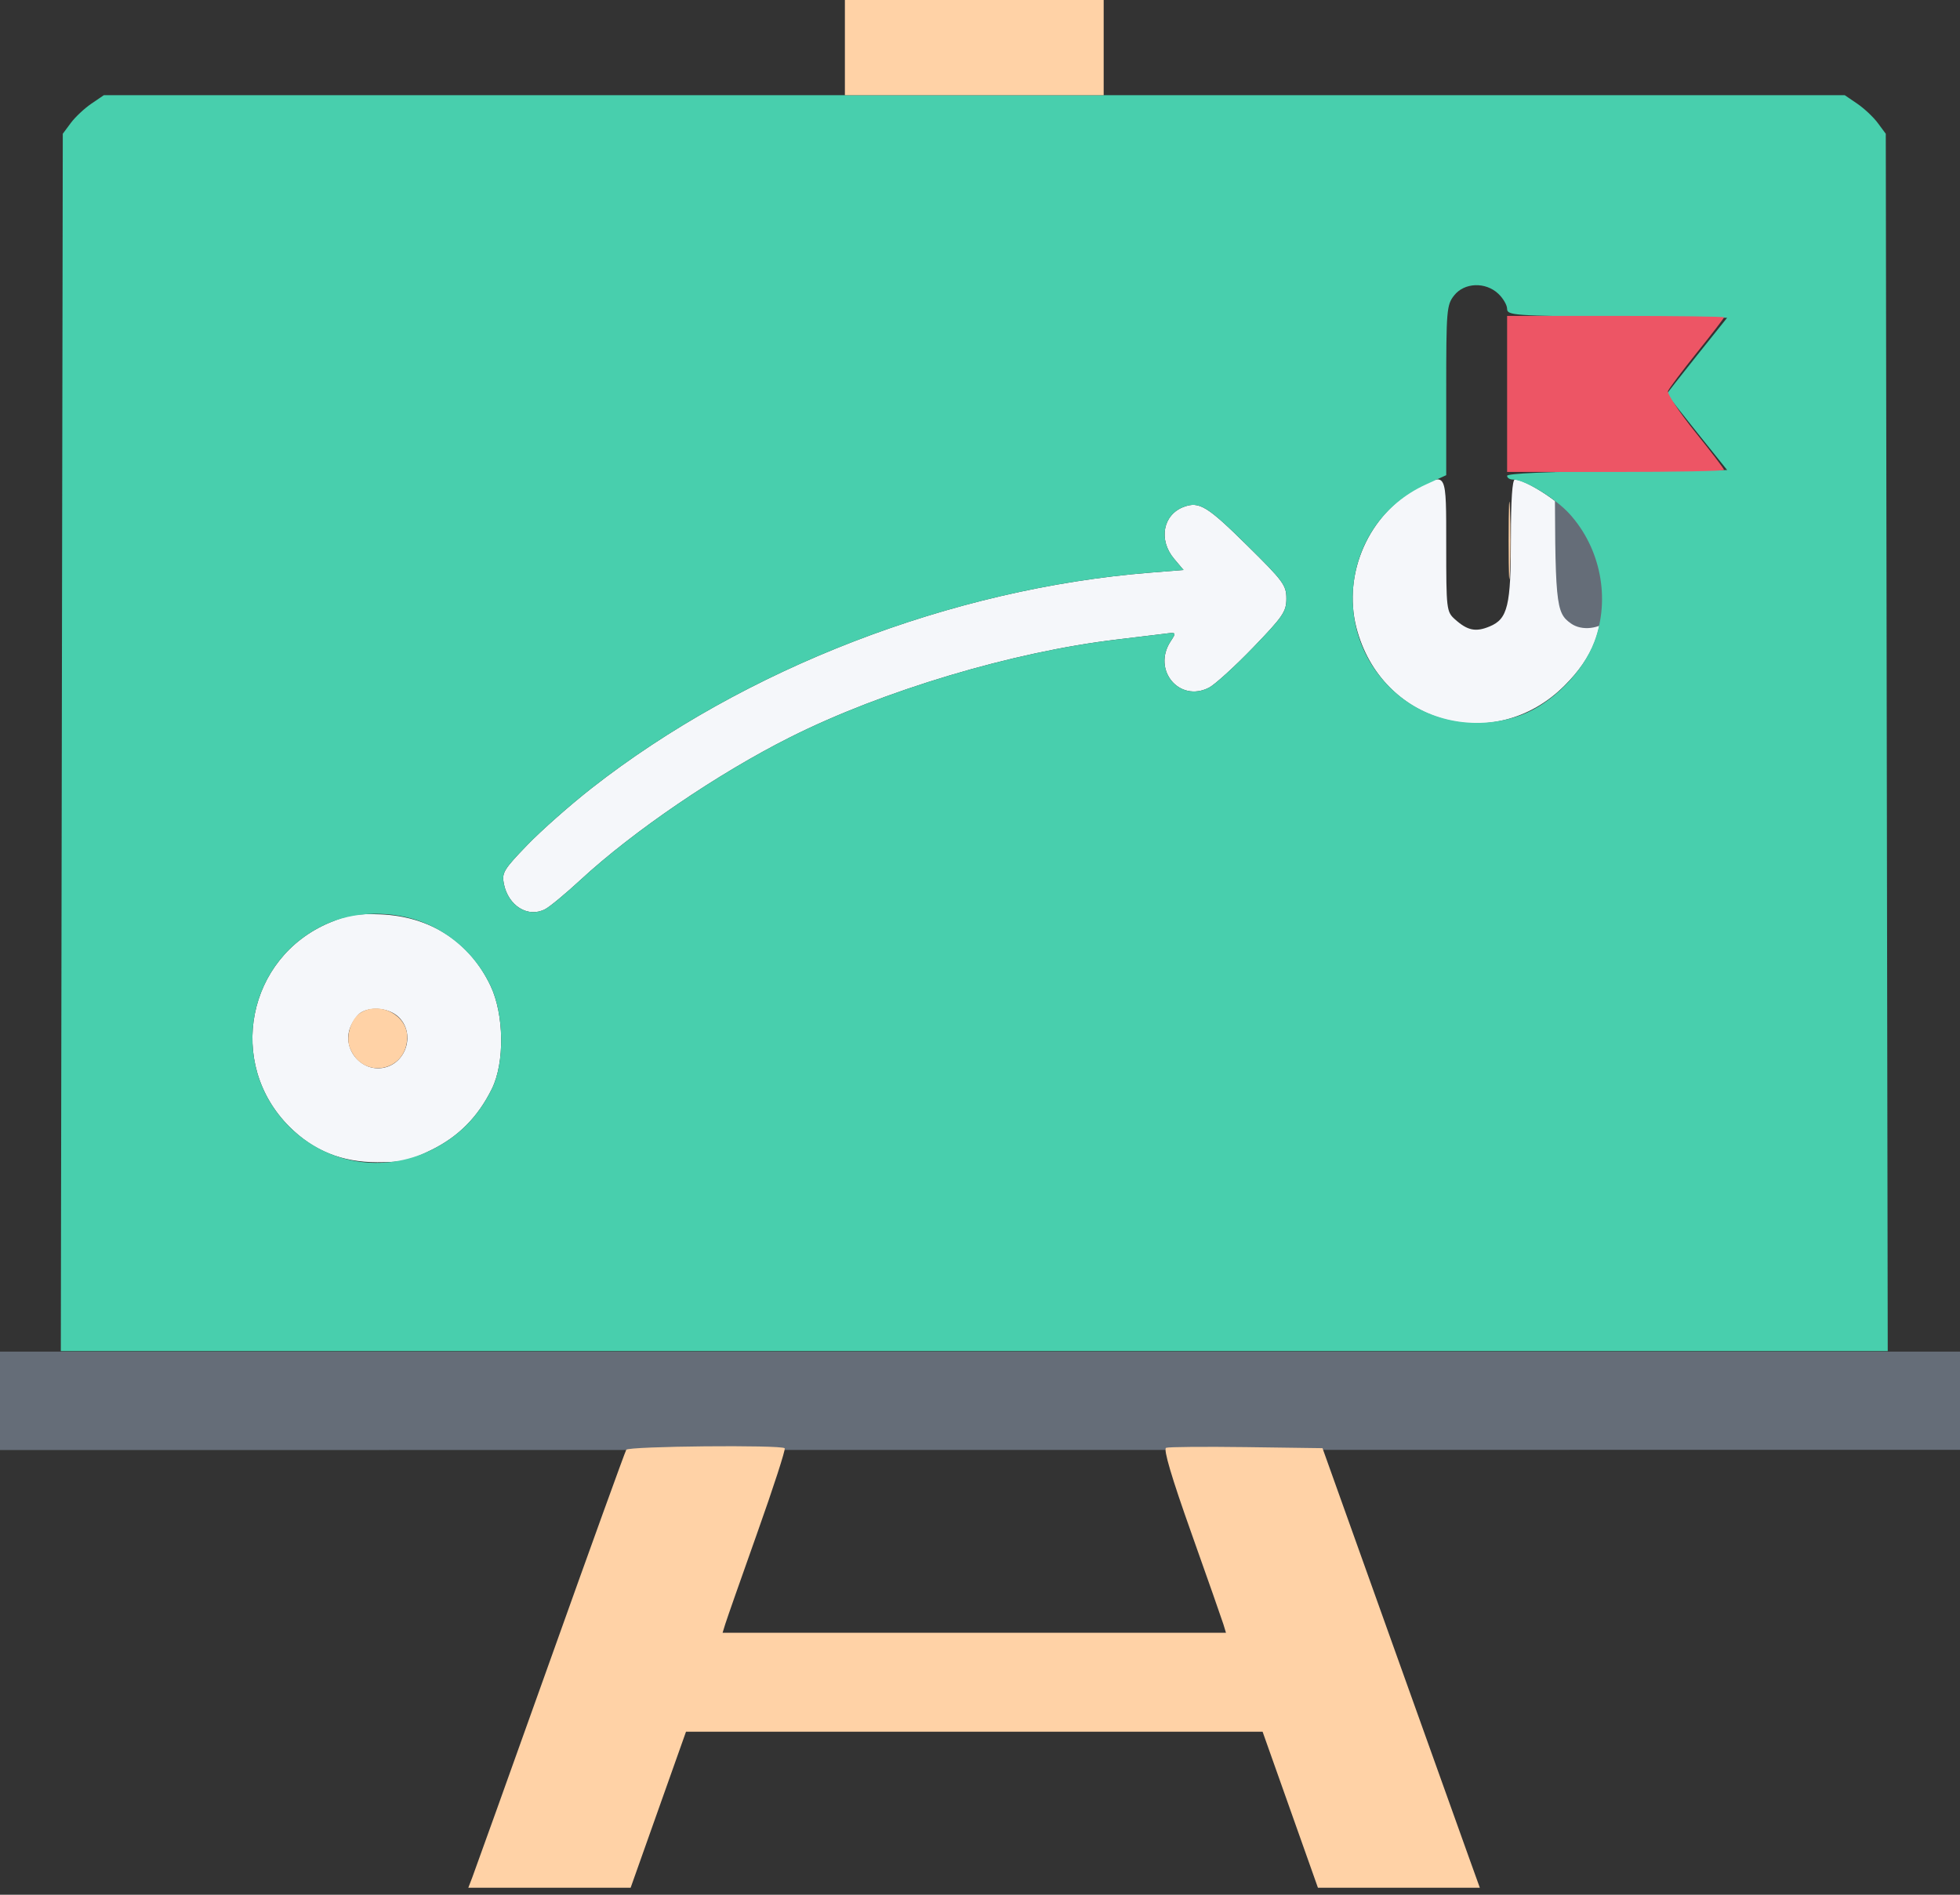
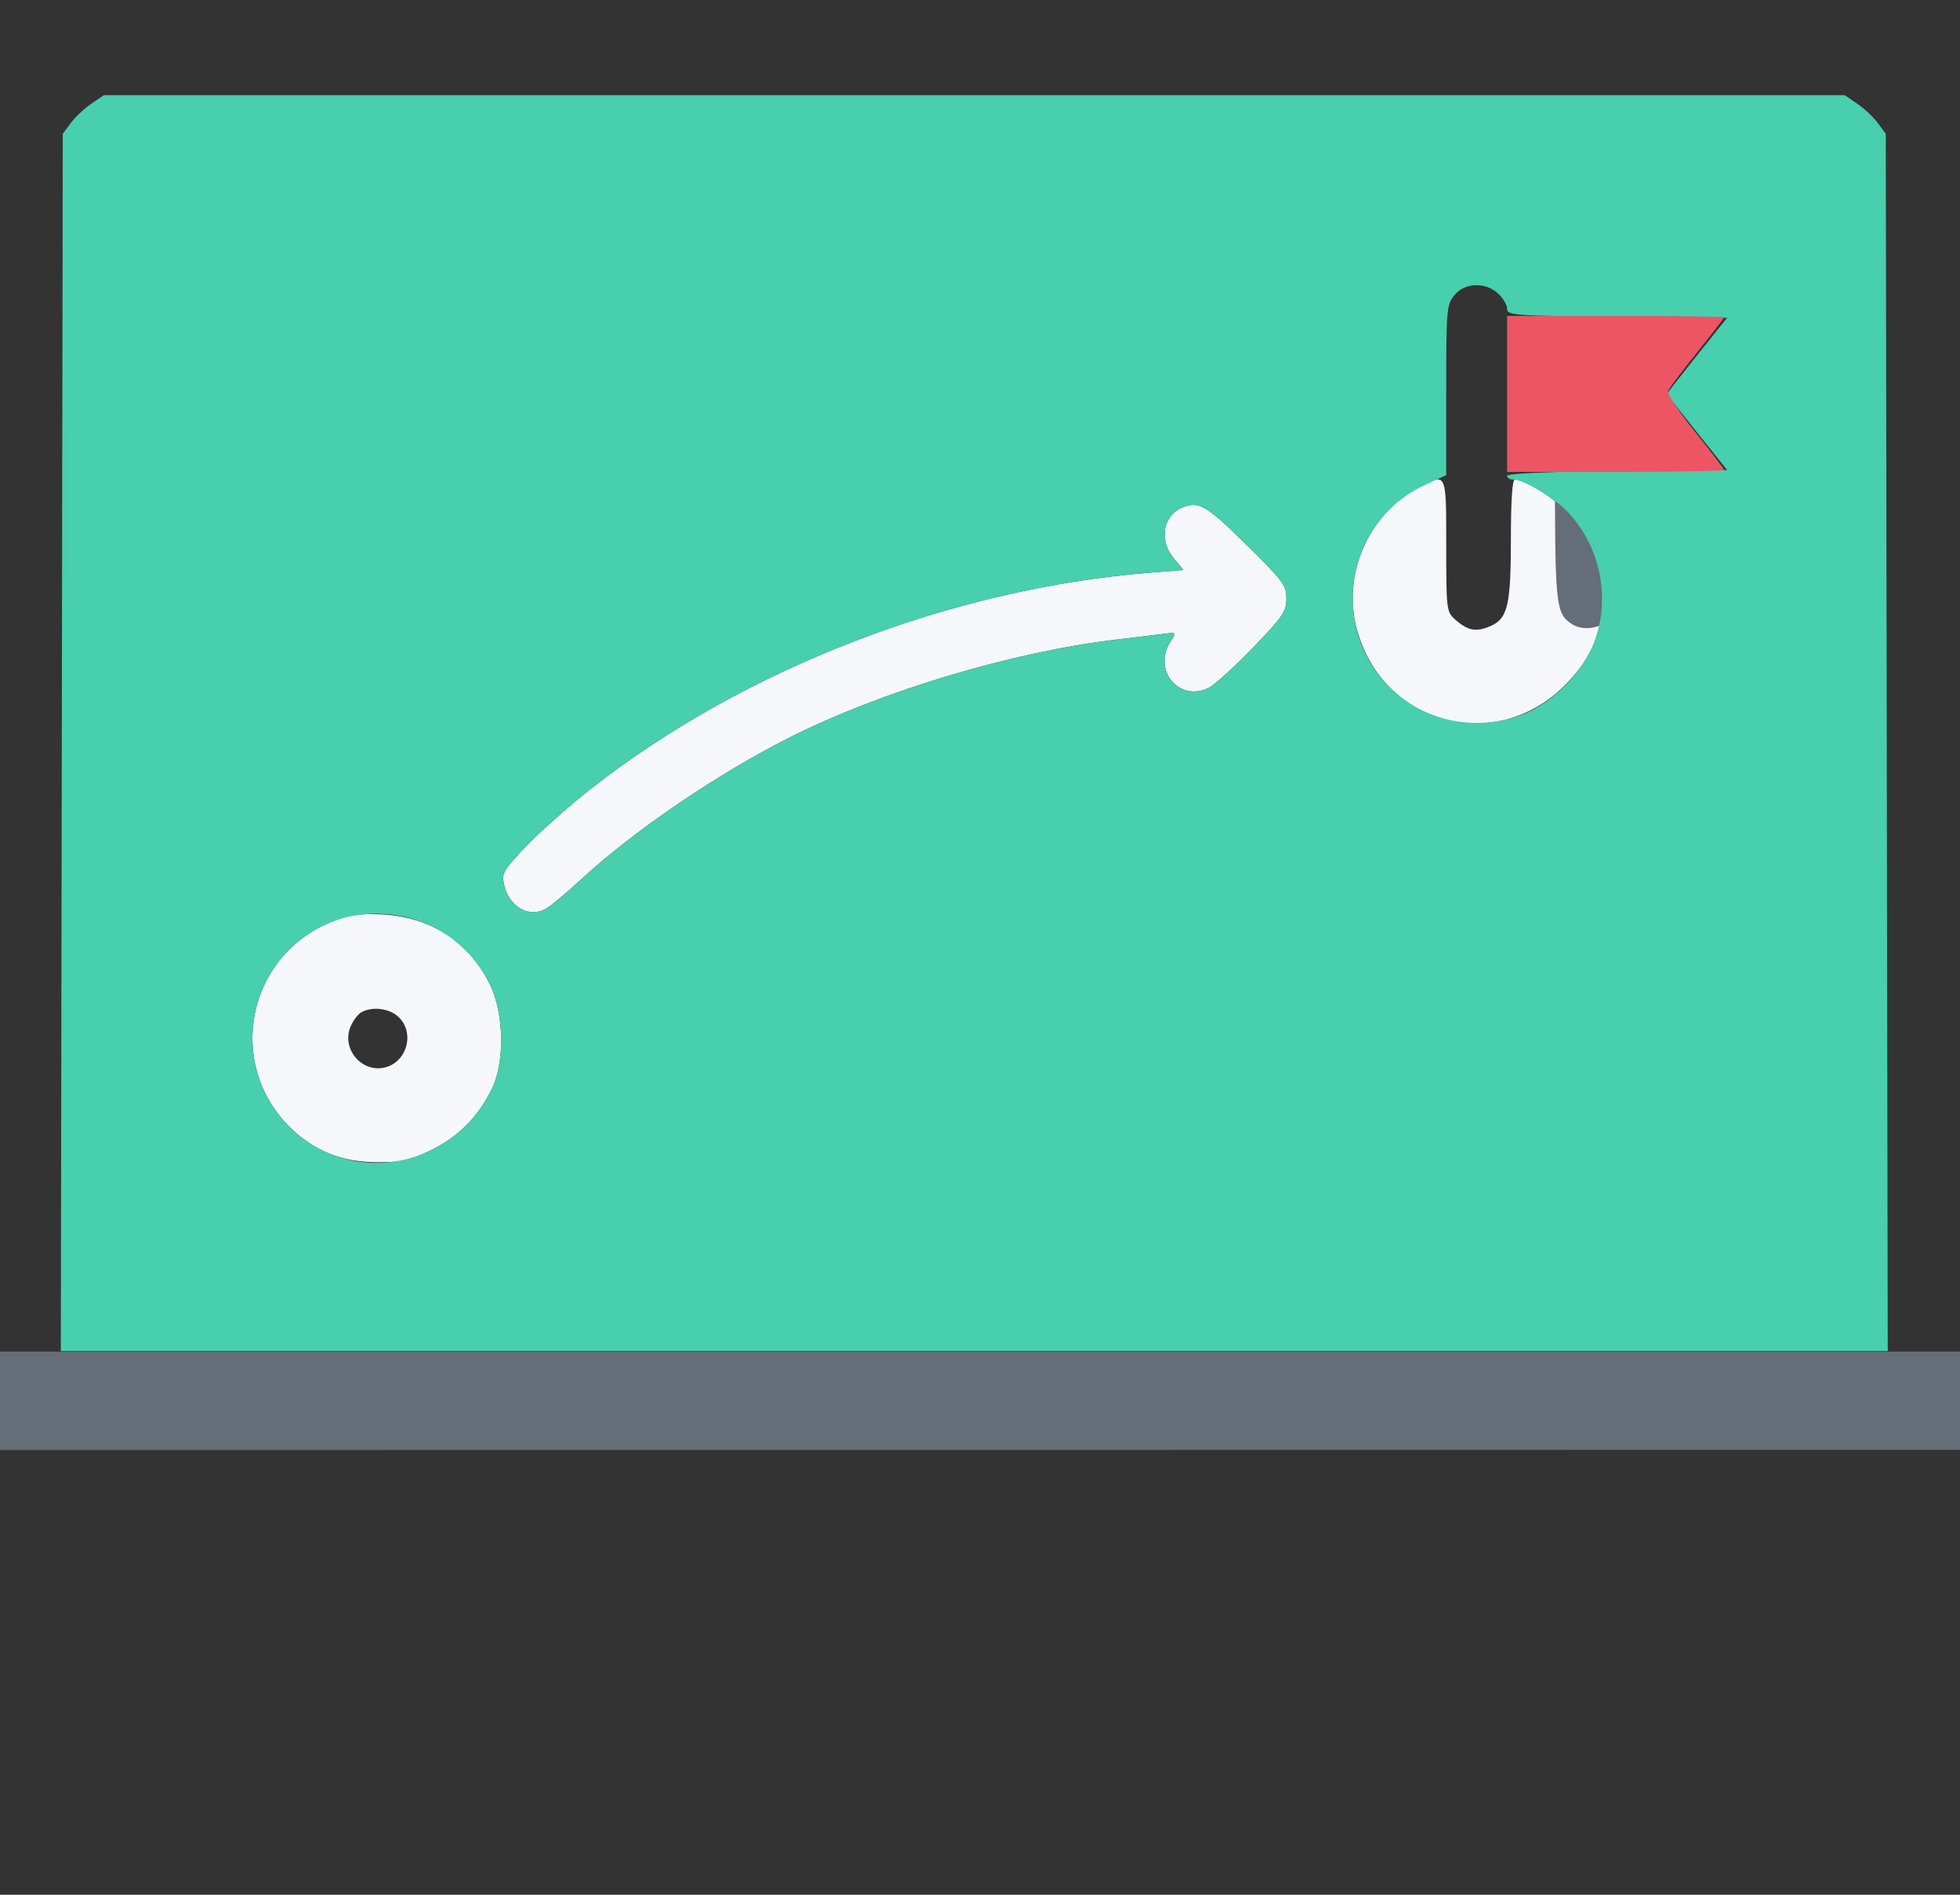
<svg xmlns="http://www.w3.org/2000/svg" width="60" height="58" viewBox="0 0 60 58" fill="none">
  <rect x="0" y="0" width="60" height="58" fill="#333333" stroke="none" />
  <g id="estrategia 1 (Traced)">
    <path id="Layer 1" fill-rule="evenodd" clip-rule="evenodd" d="M43.422 14.923C41.91 15.721 41.097 17.552 41.52 19.203C42.277 22.16 45.751 23.13 47.897 20.984C48.764 20.117 49.093 19.277 49.021 18.116C48.96 17.146 48.66 16.409 48.05 15.734C47.65 15.291 46.677 14.68 46.373 14.68C46.295 14.68 46.252 15.315 46.252 16.468C46.252 18.546 46.157 18.945 45.602 19.176C45.174 19.355 44.923 19.303 44.534 18.953C44.281 18.725 44.272 18.644 44.272 16.698C44.272 14.429 44.289 14.466 43.422 14.923ZM36.239 15.516C35.6 15.752 35.455 16.526 35.941 17.104L36.231 17.448L35.212 17.529C29.137 18.012 22.792 20.46 18.108 24.129C17.458 24.638 16.571 25.421 16.138 25.87C15.42 26.614 15.357 26.718 15.424 27.054C15.56 27.734 16.169 28.106 16.692 27.829C16.835 27.754 17.318 27.352 17.767 26.938C19.389 25.438 21.982 23.674 24.197 22.563C27.038 21.139 31 19.954 34.194 19.576C34.771 19.508 35.417 19.429 35.631 19.402C36.017 19.352 36.018 19.352 35.835 19.633C35.262 20.507 36.103 21.518 37.013 21.048C37.194 20.953 37.801 20.401 38.361 19.821C39.277 18.871 39.379 18.721 39.379 18.322C39.379 17.915 39.283 17.785 38.184 16.702C36.954 15.488 36.712 15.341 36.239 15.516ZM10.088 28.244C7.564 29.303 6.922 32.553 8.856 34.487C9.596 35.227 10.462 35.577 11.551 35.577C12.321 35.577 12.548 35.525 13.207 35.201C14.038 34.792 14.634 34.19 15.058 33.329C15.453 32.528 15.433 31.053 15.016 30.175C14.378 28.832 13.176 28.052 11.65 27.99C10.931 27.961 10.655 28.006 10.088 28.244ZM12.196 31.127C12.714 31.613 12.458 32.528 11.762 32.681C11.06 32.835 10.452 32.1 10.729 31.432C10.804 31.25 10.95 31.052 11.054 30.991C11.383 30.799 11.915 30.862 12.196 31.127Z" fill="#F5F7FA" />
    <path id="Layer 2" fill-rule="evenodd" clip-rule="evenodd" d="M47.859 9.053C47.606 9.352 47.599 9.484 47.599 13.897C47.599 18.532 47.62 18.749 48.089 19.084C48.419 19.32 48.962 19.258 49.296 18.948L49.603 18.662V13.957V9.253L49.313 8.999C48.891 8.63 48.195 8.655 47.859 9.053ZM0 42.882V44.388L30 44.384L60 44.38V42.877V41.375H30H0V42.882Z" fill="#656D78" />
    <path id="Layer 4" fill-rule="evenodd" clip-rule="evenodd" d="M2.795 3.175C2.583 3.319 2.3 3.585 2.166 3.766L1.922 4.095L1.892 22.727L1.862 41.359H29.825H57.788L57.758 22.727L57.728 4.095L57.484 3.766C57.35 3.585 57.067 3.319 56.856 3.175L56.47 2.913H29.825H3.18L2.795 3.175ZM45.866 8.991C46.014 9.13 46.136 9.339 46.136 9.455C46.136 9.653 46.342 9.668 49.503 9.697L52.871 9.728L51.95 10.878C51.444 11.511 51.029 12.042 51.029 12.058C51.029 12.075 51.444 12.606 51.95 13.238L52.871 14.388L49.503 14.419C47.391 14.438 46.136 14.493 46.136 14.565C46.136 14.628 46.216 14.68 46.315 14.68C46.67 14.68 47.617 15.255 48.05 15.734C48.999 16.784 49.299 18.322 48.811 19.631C48.457 20.581 47.502 21.542 46.568 21.887C45.263 22.369 43.791 22.12 42.768 21.244C40.626 19.41 41.091 16.002 43.643 14.834L44.272 14.546V11.949C44.272 9.498 44.285 9.334 44.513 9.045C44.826 8.647 45.473 8.622 45.866 8.991ZM38.184 16.702C39.283 17.785 39.379 17.915 39.379 18.322C39.379 18.721 39.277 18.871 38.361 19.821C37.801 20.402 37.194 20.954 37.013 21.048C36.103 21.518 35.262 20.507 35.835 19.633C36.018 19.353 36.017 19.352 35.631 19.402C35.417 19.429 34.771 19.508 34.194 19.576C31.001 19.954 27.038 21.139 24.197 22.563C21.982 23.674 19.389 25.439 17.767 26.938C17.319 27.352 16.835 27.754 16.692 27.829C16.169 28.106 15.56 27.734 15.424 27.054C15.357 26.718 15.42 26.614 16.138 25.87C16.571 25.422 17.458 24.638 18.108 24.129C22.792 20.461 29.137 18.013 35.212 17.529L36.231 17.448L35.941 17.104C35.455 16.526 35.6 15.752 36.239 15.516C36.712 15.341 36.954 15.488 38.184 16.702ZM13.165 28.327C13.978 28.709 14.628 29.358 15.016 30.175C15.433 31.053 15.453 32.528 15.058 33.329C14.634 34.19 14.038 34.792 13.207 35.201C11.739 35.924 10.009 35.64 8.856 34.487C6.922 32.553 7.564 29.303 10.088 28.244C11.018 27.854 12.228 27.886 13.165 28.327Z" fill="#48CFAD" />
-     <path id="Layer 6" fill-rule="evenodd" clip-rule="evenodd" d="M25.864 1.456V2.913H29.825H33.786V1.456V0H29.825H25.864V1.456ZM46.183 16.544C46.183 17.601 46.201 18.033 46.223 17.505C46.244 16.976 46.244 16.111 46.223 15.582C46.201 15.054 46.183 15.486 46.183 16.544ZM11.054 30.991C10.749 31.169 10.573 31.716 10.708 32.07C11.089 33.071 12.466 32.814 12.466 31.742C12.466 31.081 11.646 30.645 11.054 30.991ZM19.171 44.379C19.135 44.437 18.087 47.334 16.844 50.816C15.6 54.297 14.527 57.29 14.459 57.466L14.336 57.786H16.821H19.305L20.152 55.398L21 53.01H29.825H38.651L39.498 55.398L40.345 57.786H42.823H45.301L44.955 56.825C44.765 56.297 43.682 53.269 42.547 50.097L40.485 44.33L38.159 44.298C36.879 44.281 35.771 44.29 35.697 44.319C35.607 44.353 35.864 45.223 36.465 46.913C36.962 48.312 37.405 49.574 37.45 49.718L37.53 49.981H29.825H22.12L22.201 49.718C22.245 49.574 22.686 48.317 23.181 46.924C23.676 45.532 24.054 44.365 24.021 44.332C23.913 44.224 19.239 44.269 19.171 44.379Z" fill="#FFD2A6" />
    <path id="Layer 8" fill-rule="evenodd" clip-rule="evenodd" d="M46.136 12.058V14.447H49.456C51.282 14.447 52.777 14.418 52.777 14.384C52.777 14.349 52.378 13.825 51.89 13.219C51.403 12.613 51.03 12.051 51.061 11.971C51.093 11.891 51.492 11.36 51.948 10.791C52.404 10.223 52.777 9.738 52.777 9.714C52.777 9.69 51.282 9.67 49.456 9.67H46.136V12.058Z" fill="#ED5565" />
  </g>
</svg>